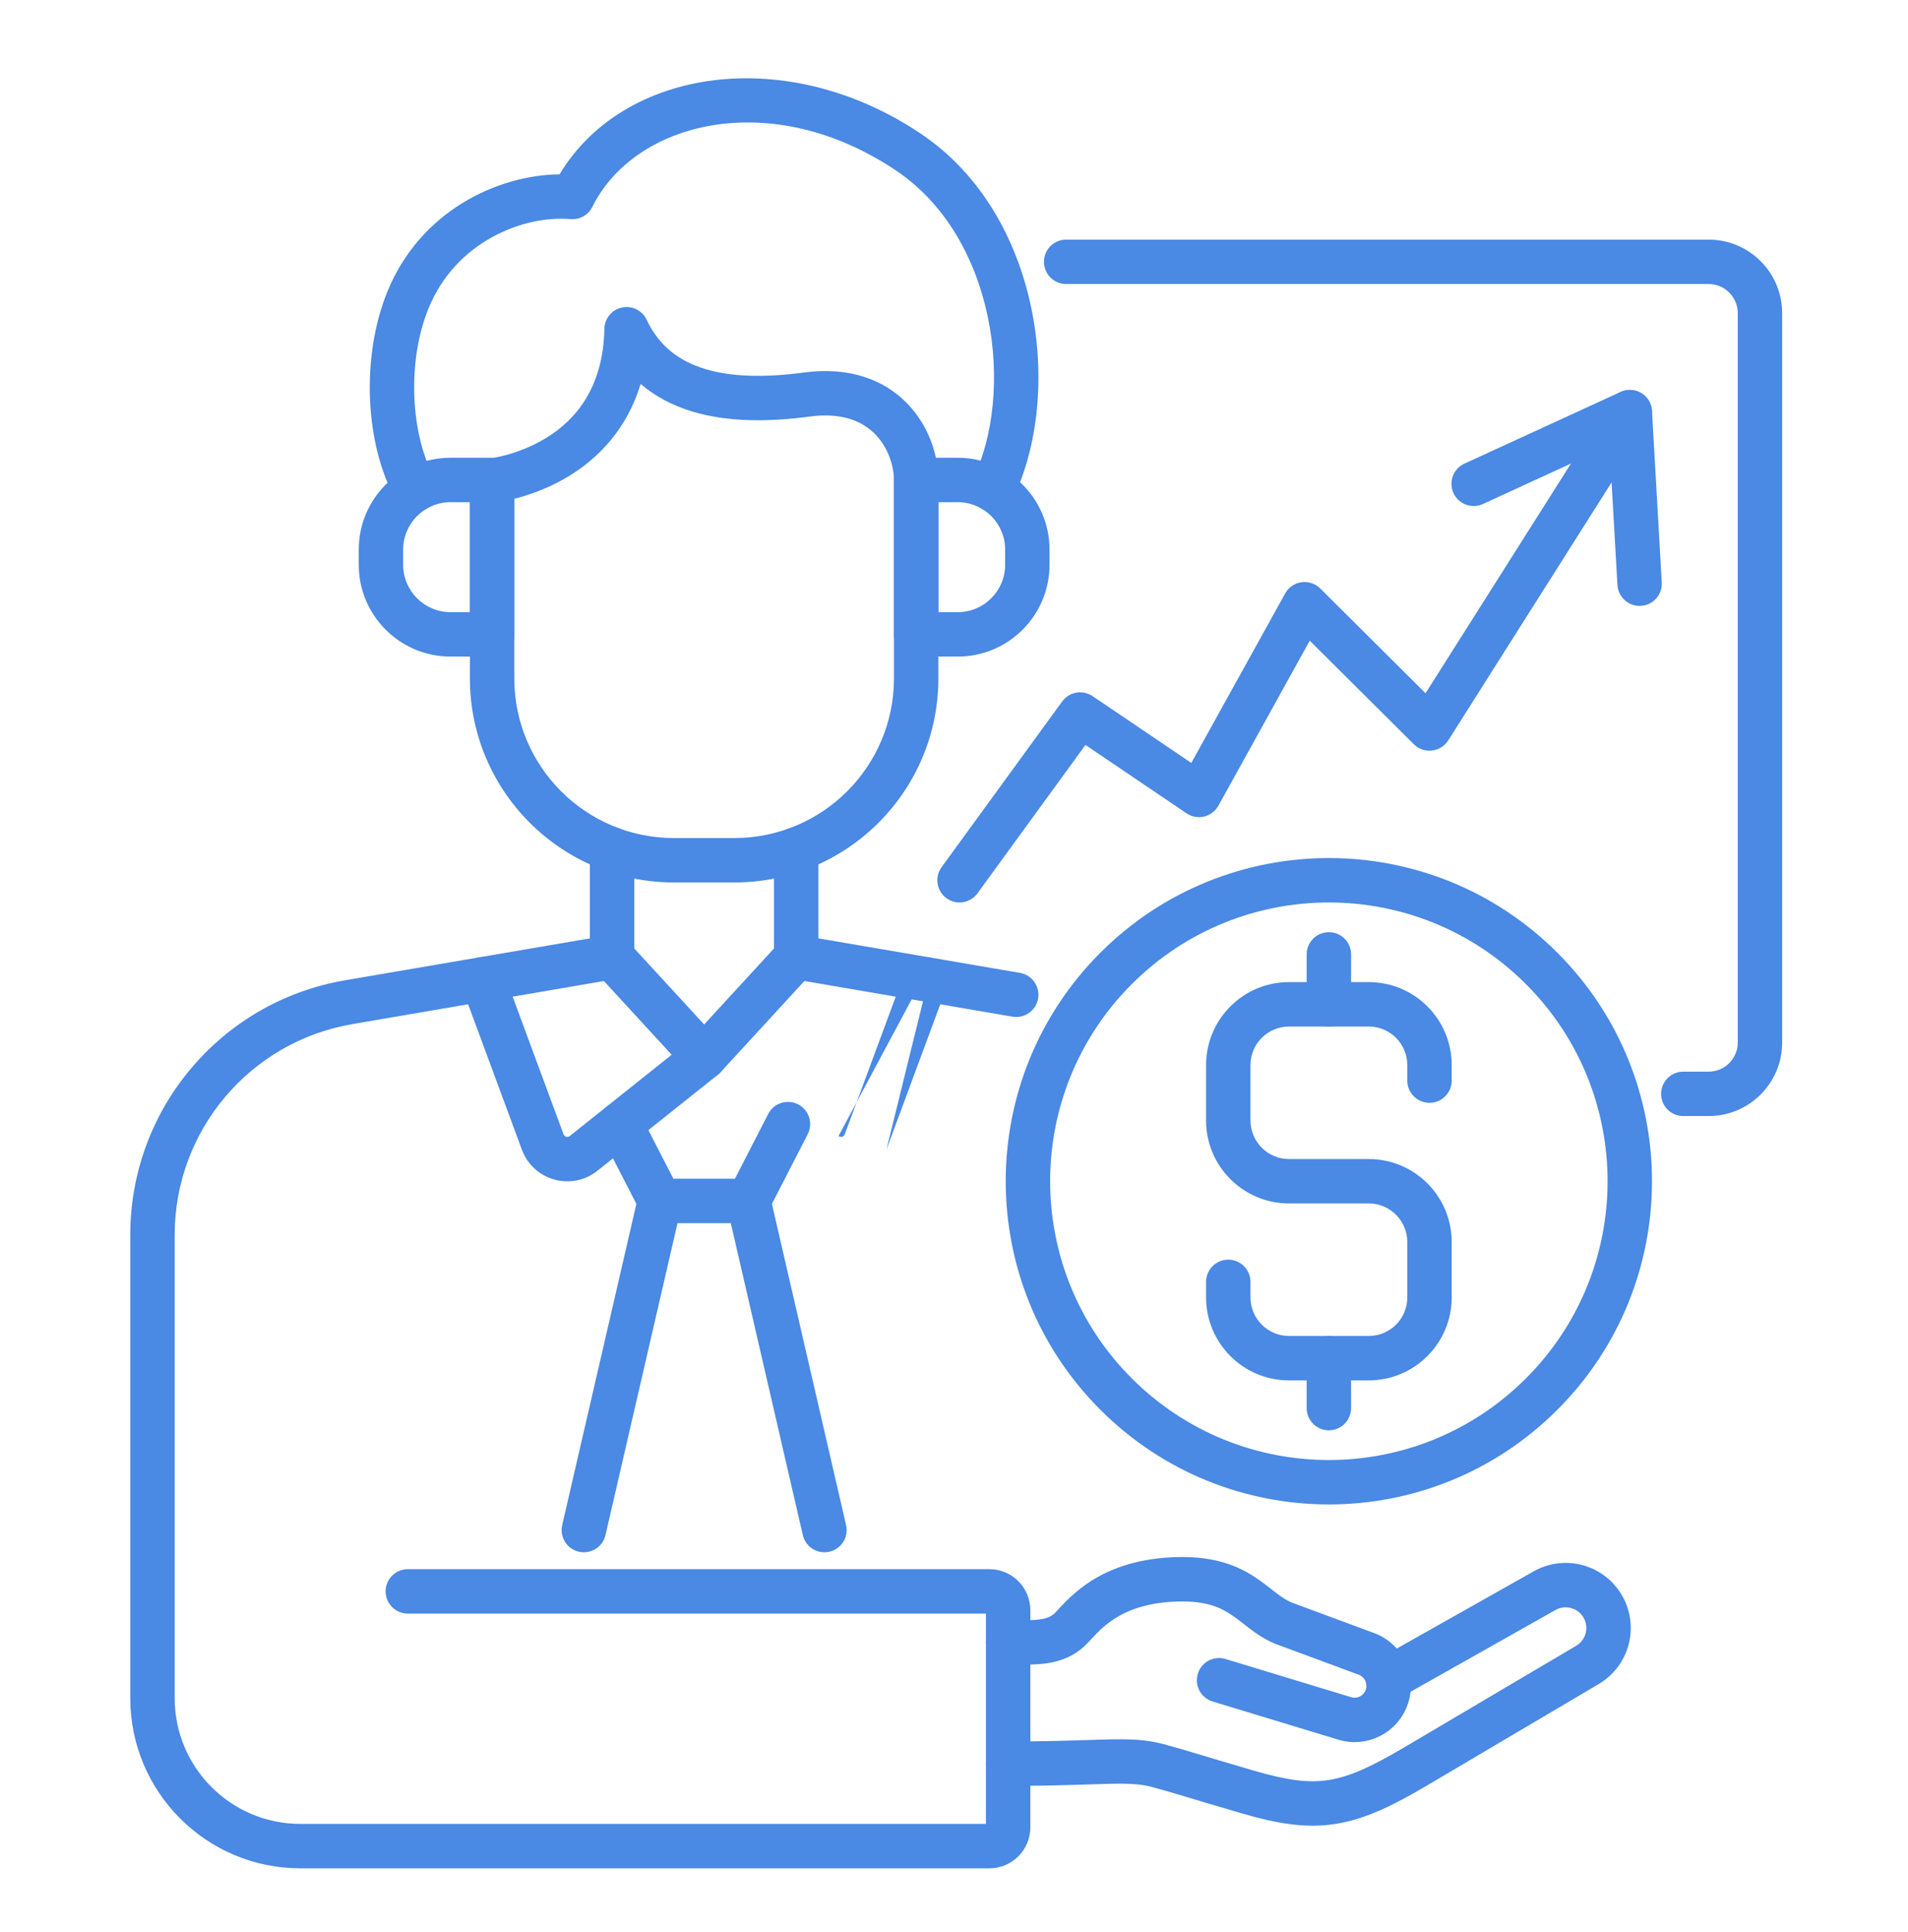
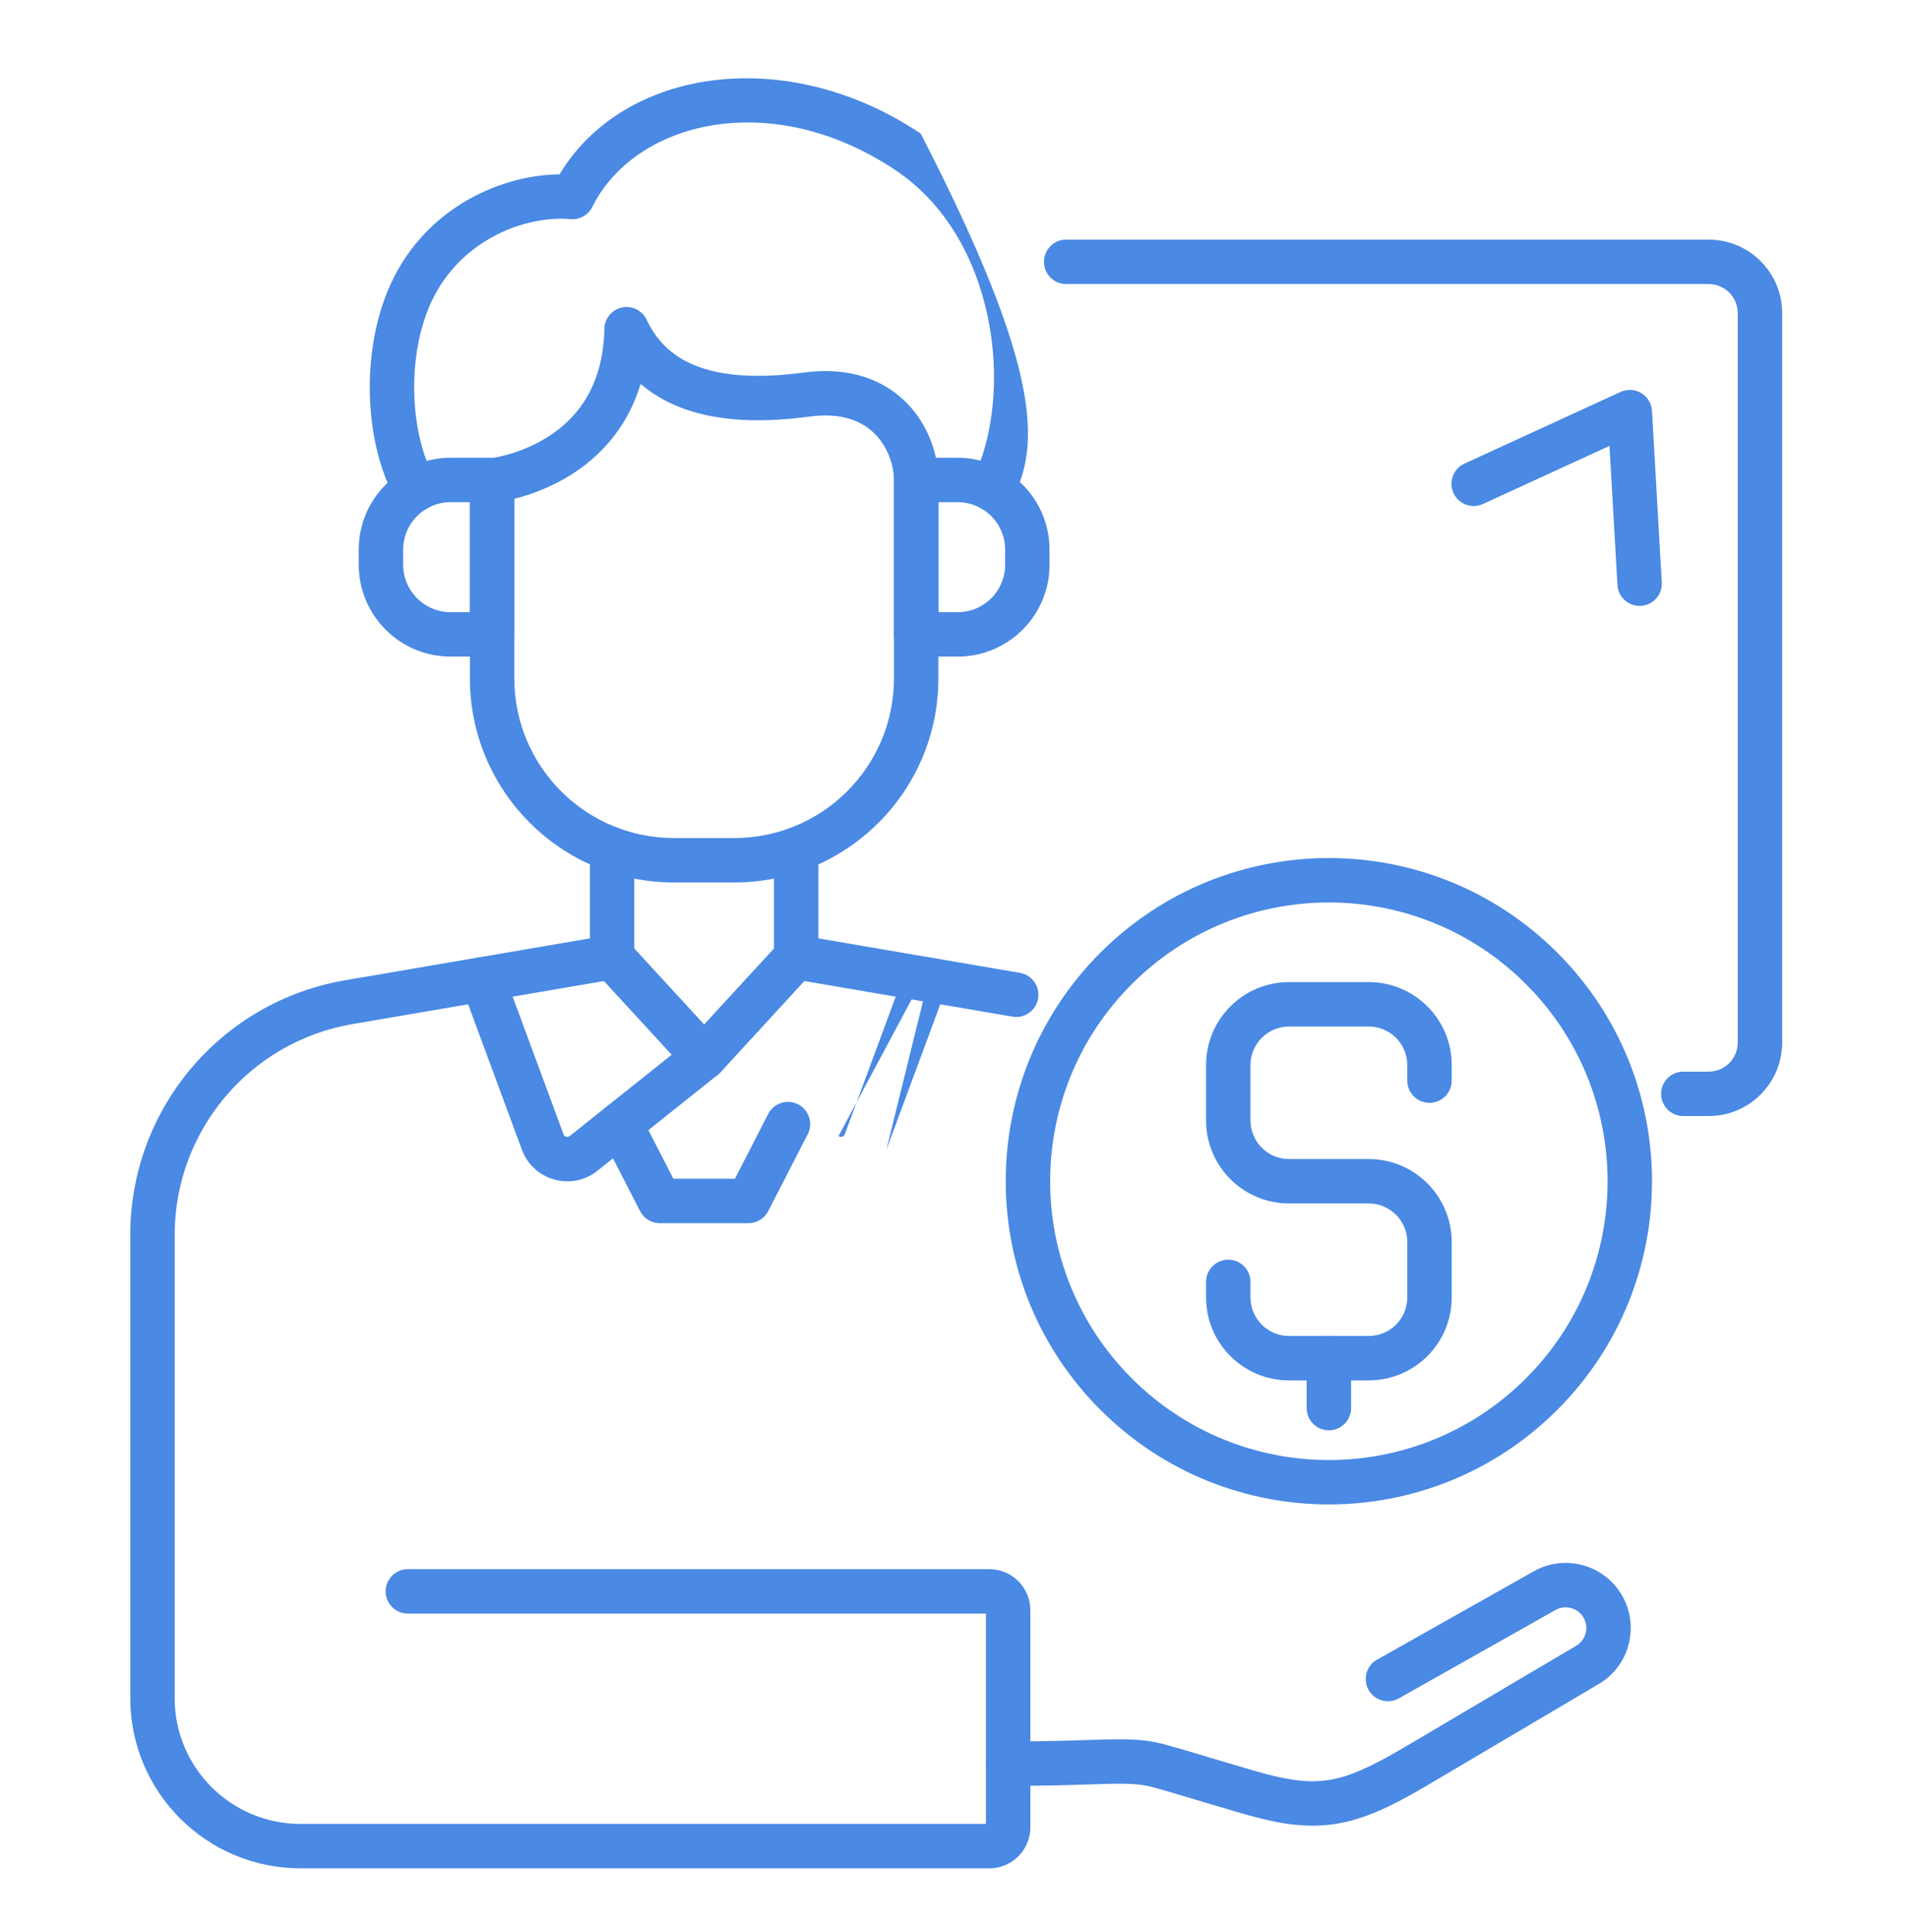
<svg xmlns="http://www.w3.org/2000/svg" width="80" height="81" viewBox="0 0 80 81" fill="#4A89E4">
  <path fill-rule="evenodd" clip-rule="evenodd" d="M68.816 16.48C69.079 16.638 69.248 16.917 69.265 17.224L69.676 24.416C69.706 24.929 69.313 25.369 68.8 25.398C68.287 25.428 67.847 25.035 67.817 24.522L67.484 18.692L62.178 21.128C61.71 21.343 61.158 21.138 60.943 20.671C60.729 20.203 60.934 19.651 61.401 19.436L67.947 16.431C68.227 16.303 68.552 16.321 68.816 16.48Z" />
  <path fill-rule="evenodd" clip-rule="evenodd" d="M50.569 44.65C50.569 42.729 52.126 41.171 54.048 41.171H57.388C59.31 41.171 60.868 42.729 60.868 44.65V45.301C60.868 45.815 60.451 46.232 59.937 46.232C59.422 46.232 59.006 45.815 59.006 45.301V44.65C59.006 43.757 58.282 43.033 57.388 43.033H54.048C53.155 43.033 52.431 43.757 52.431 44.65V46.971C52.431 47.864 53.155 48.589 54.048 48.589H57.388C59.31 48.589 60.868 50.147 60.868 52.068V54.389C60.868 56.31 59.31 57.868 57.388 57.868H54.048C52.126 57.868 50.569 56.31 50.569 54.389V53.738C50.569 53.224 50.985 52.807 51.5 52.807C52.014 52.807 52.431 53.224 52.431 53.738V54.389C52.431 55.282 53.155 56.006 54.048 56.006H57.388C58.282 56.006 59.006 55.282 59.006 54.389V52.068C59.006 51.175 58.282 50.45 57.388 50.45H54.048C52.126 50.45 50.569 48.893 50.569 46.971V44.65Z" />
-   <path fill-rule="evenodd" clip-rule="evenodd" d="M55.718 39.078C56.232 39.078 56.649 39.494 56.649 40.008V42.101C56.649 42.616 56.232 43.032 55.718 43.032C55.204 43.032 54.787 42.616 54.787 42.101V40.008C54.787 39.494 55.204 39.078 55.718 39.078Z" />
  <path fill-rule="evenodd" clip-rule="evenodd" d="M55.718 56.006C56.232 56.006 56.649 56.422 56.649 56.937V59.03C56.649 59.544 56.232 59.961 55.718 59.961C55.204 59.961 54.787 59.544 54.787 59.03V56.937C54.787 56.422 55.204 56.006 55.718 56.006Z" />
  <path fill-rule="evenodd" clip-rule="evenodd" d="M47.454 41.256C42.89 45.82 42.89 53.219 47.454 57.783C52.018 62.347 59.417 62.347 63.981 57.783C68.545 53.219 68.545 45.82 63.981 41.256C59.417 36.692 52.018 36.692 47.454 41.256ZM46.137 59.1C40.846 53.809 40.846 45.23 46.137 39.939C51.428 34.648 60.007 34.648 65.298 39.939C70.589 45.23 70.589 53.809 65.298 59.1C60.007 64.391 51.428 64.391 46.137 59.1Z" />
-   <path fill-rule="evenodd" clip-rule="evenodd" d="M51.602 67.677C51.15 67.379 50.562 67.113 49.441 67.136C48.127 67.162 47.294 67.5 46.746 67.849C46.302 68.131 46.039 68.412 45.788 68.682C45.709 68.766 45.632 68.848 45.551 68.93C45.055 69.425 44.486 69.636 43.914 69.724C43.47 69.791 42.972 69.789 42.511 69.787C42.429 69.787 42.349 69.786 42.27 69.786C41.756 69.786 41.339 69.369 41.339 68.855C41.339 68.341 41.756 67.924 42.27 67.924C42.369 67.924 42.462 67.924 42.55 67.925C43.02 67.926 43.345 67.927 43.633 67.883C43.924 67.839 44.09 67.758 44.235 67.613C44.266 67.581 44.308 67.536 44.359 67.481C44.605 67.214 45.074 66.705 45.746 66.278C46.592 65.74 47.759 65.308 49.404 65.274C50.913 65.244 51.869 65.623 52.625 66.121C52.879 66.287 53.122 66.478 53.322 66.634C53.388 66.685 53.45 66.733 53.505 66.775C53.744 66.957 53.937 67.085 54.145 67.175L57.616 68.461C57.616 68.461 57.616 68.461 57.616 68.461C58.8 68.9 59.429 70.193 59.042 71.395C58.647 72.621 57.343 73.304 56.111 72.929L50.843 71.329C50.351 71.179 50.073 70.659 50.223 70.167C50.372 69.675 50.892 69.398 51.384 69.547L56.652 71.148C56.912 71.227 57.186 71.083 57.269 70.825C57.351 70.572 57.218 70.299 56.969 70.207L53.477 68.913C53.464 68.909 53.451 68.903 53.438 68.898C53.008 68.716 52.664 68.475 52.378 68.258C52.284 68.186 52.2 68.12 52.121 68.058C51.941 67.918 51.788 67.799 51.602 67.677Z" />
  <path fill-rule="evenodd" clip-rule="evenodd" d="M64.307 65.871C65.554 65.168 67.133 65.549 67.923 66.744C68.783 68.046 68.378 69.803 67.034 70.596C67.034 70.596 67.034 70.596 67.034 70.596L59.806 74.866C58.361 75.718 57.206 76.273 55.988 76.462C54.754 76.653 53.558 76.454 52.06 76.017C50.934 75.688 50.272 75.489 49.785 75.342C49.21 75.169 48.879 75.07 48.316 74.917C47.834 74.787 47.366 74.761 46.457 74.782C46.223 74.788 45.961 74.796 45.666 74.805C44.835 74.832 43.743 74.867 42.27 74.867C41.756 74.867 41.339 74.45 41.339 73.936C41.339 73.422 41.756 73.005 42.27 73.005C43.71 73.005 44.754 72.972 45.582 72.945C45.886 72.935 46.16 72.927 46.414 72.921C47.35 72.899 48.046 72.915 48.802 73.12C49.383 73.277 49.746 73.386 50.352 73.569C50.848 73.718 51.507 73.916 52.582 74.23C53.985 74.639 54.869 74.751 55.703 74.622C56.553 74.49 57.453 74.092 58.86 73.263L66.087 68.993C66.514 68.741 66.642 68.183 66.369 67.77C66.118 67.391 65.617 67.27 65.221 67.493C65.221 67.493 65.221 67.493 65.221 67.493L58.652 71.198C58.204 71.45 57.636 71.292 57.383 70.844C57.131 70.396 57.289 69.828 57.737 69.576L64.307 65.871Z" />
  <path fill-rule="evenodd" clip-rule="evenodd" d="M26.078 12.891C26.501 12.801 26.93 13.014 27.114 13.406C27.631 14.504 28.47 15.139 29.569 15.47C30.706 15.813 32.123 15.828 33.705 15.617C35.629 15.359 37.078 15.928 38.035 16.911C38.956 17.858 39.345 19.113 39.345 20.142V28.436C39.345 33.162 35.514 36.994 30.787 36.994H28.26C23.534 36.994 19.702 33.162 19.702 28.436V20.142C19.702 19.666 20.062 19.266 20.536 19.216L20.54 19.216C20.545 19.215 20.555 19.214 20.57 19.212C20.599 19.208 20.646 19.201 20.709 19.19C20.836 19.168 21.023 19.129 21.251 19.067C21.71 18.94 22.316 18.72 22.919 18.347C24.088 17.624 25.29 16.31 25.341 13.783C25.35 13.351 25.655 12.981 26.078 12.891ZM21.564 20.909V28.436C21.564 32.134 24.562 35.132 28.26 35.132H30.787C34.485 35.132 37.483 32.134 37.483 28.436V20.142C37.483 19.534 37.241 18.765 36.7 18.209C36.194 17.689 35.35 17.275 33.952 17.462C32.249 17.69 30.531 17.705 29.032 17.253C28.229 17.011 27.491 16.635 26.86 16.096C26.29 17.985 25.095 19.191 23.898 19.931C23.106 20.421 22.325 20.702 21.745 20.862C21.683 20.879 21.622 20.895 21.564 20.909Z" />
-   <path fill-rule="evenodd" clip-rule="evenodd" d="M37.568 7.148C32.322 3.628 26.61 5.095 24.836 8.672C24.667 9.014 24.305 9.218 23.924 9.186C21.921 9.015 19.095 10.147 17.963 12.936C17.059 15.164 17.206 18.224 18.231 20.07C18.481 20.519 18.319 21.086 17.869 21.335C17.419 21.585 16.853 21.423 16.603 20.973C15.279 18.588 15.143 14.934 16.238 12.236C17.614 8.844 20.864 7.336 23.462 7.308C26.14 2.843 32.98 1.828 38.605 5.602C41.186 7.333 42.663 10.113 43.245 12.932C43.825 15.741 43.542 18.712 42.458 20.925C42.231 21.387 41.674 21.578 41.212 21.352C40.75 21.126 40.559 20.568 40.785 20.107C41.657 18.328 41.934 15.79 41.422 13.308C40.911 10.835 39.644 8.541 37.568 7.148Z" />
+   <path fill-rule="evenodd" clip-rule="evenodd" d="M37.568 7.148C32.322 3.628 26.61 5.095 24.836 8.672C24.667 9.014 24.305 9.218 23.924 9.186C21.921 9.015 19.095 10.147 17.963 12.936C17.059 15.164 17.206 18.224 18.231 20.07C18.481 20.519 18.319 21.086 17.869 21.335C17.419 21.585 16.853 21.423 16.603 20.973C15.279 18.588 15.143 14.934 16.238 12.236C17.614 8.844 20.864 7.336 23.462 7.308C26.14 2.843 32.98 1.828 38.605 5.602C43.825 15.741 43.542 18.712 42.458 20.925C42.231 21.387 41.674 21.578 41.212 21.352C40.75 21.126 40.559 20.568 40.785 20.107C41.657 18.328 41.934 15.79 41.422 13.308C40.911 10.835 39.644 8.541 37.568 7.148Z" />
  <path fill-rule="evenodd" clip-rule="evenodd" d="M25.663 34.679C26.178 34.679 26.594 35.096 26.594 35.61V39.76L29.524 42.947L32.453 39.76V35.61C32.453 35.096 32.87 34.679 33.384 34.679C33.898 34.679 34.315 35.096 34.315 35.61V40.123C34.315 40.356 34.227 40.581 34.069 40.753L30.209 44.952C30.033 45.144 29.784 45.253 29.524 45.253C29.263 45.253 29.015 45.144 28.838 44.952L24.978 40.753C24.82 40.581 24.733 40.356 24.733 40.123V35.61C24.733 35.096 25.149 34.679 25.663 34.679Z" />
  <path fill-rule="evenodd" clip-rule="evenodd" d="M32.466 39.965C32.553 39.459 33.034 39.118 33.541 39.205L42.766 40.784C43.273 40.871 43.613 41.352 43.526 41.859C43.44 42.366 42.959 42.706 42.452 42.62L33.227 41.04C32.72 40.953 32.38 40.472 32.466 39.965Z" />
  <path fill-rule="evenodd" clip-rule="evenodd" d="M25.584 46.295C26.041 46.06 26.602 46.241 26.837 46.698L28.234 49.415H30.814L32.21 46.698C32.445 46.241 33.006 46.06 33.464 46.295C33.921 46.531 34.101 47.092 33.866 47.549L32.21 50.772C32.05 51.082 31.731 51.277 31.382 51.277H27.666C27.317 51.277 26.997 51.082 26.838 50.772L25.181 47.549C24.946 47.092 25.127 46.531 25.584 46.295Z" />
-   <path fill-rule="evenodd" clip-rule="evenodd" d="M27.875 49.44C28.376 49.556 28.689 50.056 28.573 50.556L25.387 64.353C25.271 64.854 24.771 65.166 24.27 65.05C23.769 64.935 23.457 64.435 23.572 63.934L26.759 50.138C26.874 49.636 27.374 49.324 27.875 49.44Z" />
-   <path fill-rule="evenodd" clip-rule="evenodd" d="M31.172 49.44C31.673 49.324 32.173 49.636 32.289 50.138L35.475 63.934C35.591 64.435 35.279 64.935 34.778 65.05C34.277 65.166 33.777 64.854 33.661 64.353L30.475 50.556C30.359 50.056 30.671 49.556 31.172 49.44Z" />
  <path fill-rule="evenodd" clip-rule="evenodd" d="M15.042 23.04C15.042 20.914 16.766 19.19 18.892 19.19H20.633C21.148 19.19 21.564 19.607 21.564 20.121V26.594C21.564 27.108 21.148 27.525 20.633 27.525H18.892C16.766 27.525 15.042 25.801 15.042 23.674V23.04ZM18.892 21.052C17.794 21.052 16.904 21.942 16.904 23.04V23.674C16.904 24.773 17.794 25.663 18.892 25.663H19.702V21.052H18.892Z" />
  <path fill-rule="evenodd" clip-rule="evenodd" d="M37.483 20.121C37.483 19.607 37.9 19.19 38.414 19.19H40.155C42.282 19.19 44.005 20.914 44.005 23.04V23.674C44.005 25.801 42.282 27.525 40.155 27.525H38.414C37.9 27.525 37.483 27.108 37.483 26.594V20.121ZM39.345 21.052V25.663H40.155C41.253 25.663 42.144 24.773 42.144 23.674V23.04C42.144 21.942 41.253 21.052 40.155 21.052H39.345Z" />
  <path fill-rule="evenodd" clip-rule="evenodd" d="M19.91 40.179C20.392 40.001 20.928 40.247 21.106 40.729L23.628 47.551C23.628 47.551 23.628 47.551 23.628 47.551C23.667 47.658 23.8 47.695 23.889 47.624C23.889 47.624 23.889 47.624 23.889 47.624L28.943 43.594C29.345 43.274 29.931 43.34 30.252 43.742C30.572 44.144 30.506 44.73 30.104 45.05L25.049 49.08C23.969 49.941 22.361 49.494 21.882 48.197L19.36 41.375C19.181 40.893 19.428 40.357 19.91 40.179Z" />
  <path fill-rule="evenodd" clip-rule="evenodd" d="M39.143 40.18C39.626 40.359 39.871 40.895 39.693 41.377L37.166 48.197M35.159 47.624C35.248 47.695 35.38 47.658 35.42 47.551L37.947 40.73C38.126 40.248 38.661 40.002 39.143 40.18" />
  <path fill-rule="evenodd" clip-rule="evenodd" d="M26.581 39.966C26.668 40.473 26.327 40.954 25.82 41.041L14.777 42.931C10.472 43.668 7.324 47.401 7.324 51.768V71.187C7.324 74.1 9.685 76.461 12.598 76.461H41.339V67.643H17.099C16.585 67.643 16.168 67.226 16.168 66.712C16.168 66.198 16.585 65.781 17.099 65.781H41.481C42.431 65.781 43.201 66.551 43.201 67.501V76.603C43.201 77.553 42.431 78.323 41.481 78.323H12.598C8.657 78.323 5.462 75.128 5.462 71.187V51.768C5.462 46.493 9.263 41.986 14.463 41.096L25.506 39.206C26.013 39.119 26.494 39.459 26.581 39.966Z" />
  <path fill-rule="evenodd" clip-rule="evenodd" d="M43.772 10.976C43.772 10.462 44.188 10.045 44.703 10.045H71.641C73.344 10.045 74.724 11.426 74.724 13.129V43.703C74.724 45.406 73.344 46.787 71.641 46.787H70.578C70.064 46.787 69.647 46.37 69.647 45.856C69.647 45.342 70.064 44.925 70.578 44.925H71.641C72.315 44.925 72.862 44.378 72.862 43.703V13.129C72.862 12.454 72.315 11.907 71.641 11.907H44.703C44.188 11.907 43.772 11.491 43.772 10.976Z" />
-   <path fill-rule="evenodd" clip-rule="evenodd" d="M68.834 16.491C69.268 16.766 69.397 17.341 69.122 17.775L60.723 31.038C60.572 31.277 60.321 31.434 60.04 31.465C59.76 31.497 59.48 31.399 59.28 31.2L54.916 26.859L51.086 33.776C50.959 34.004 50.742 34.169 50.488 34.23C50.234 34.291 49.966 34.242 49.75 34.096L45.512 31.229L40.985 37.449C40.683 37.865 40.1 37.957 39.685 37.654C39.269 37.352 39.177 36.769 39.48 36.353L44.536 29.406C44.831 29.001 45.395 28.902 45.81 29.183L49.95 31.983L53.885 24.879C54.026 24.623 54.279 24.449 54.568 24.408C54.857 24.367 55.149 24.464 55.356 24.67L59.771 29.062L67.549 16.779C67.824 16.345 68.399 16.216 68.834 16.491Z" />
</svg>